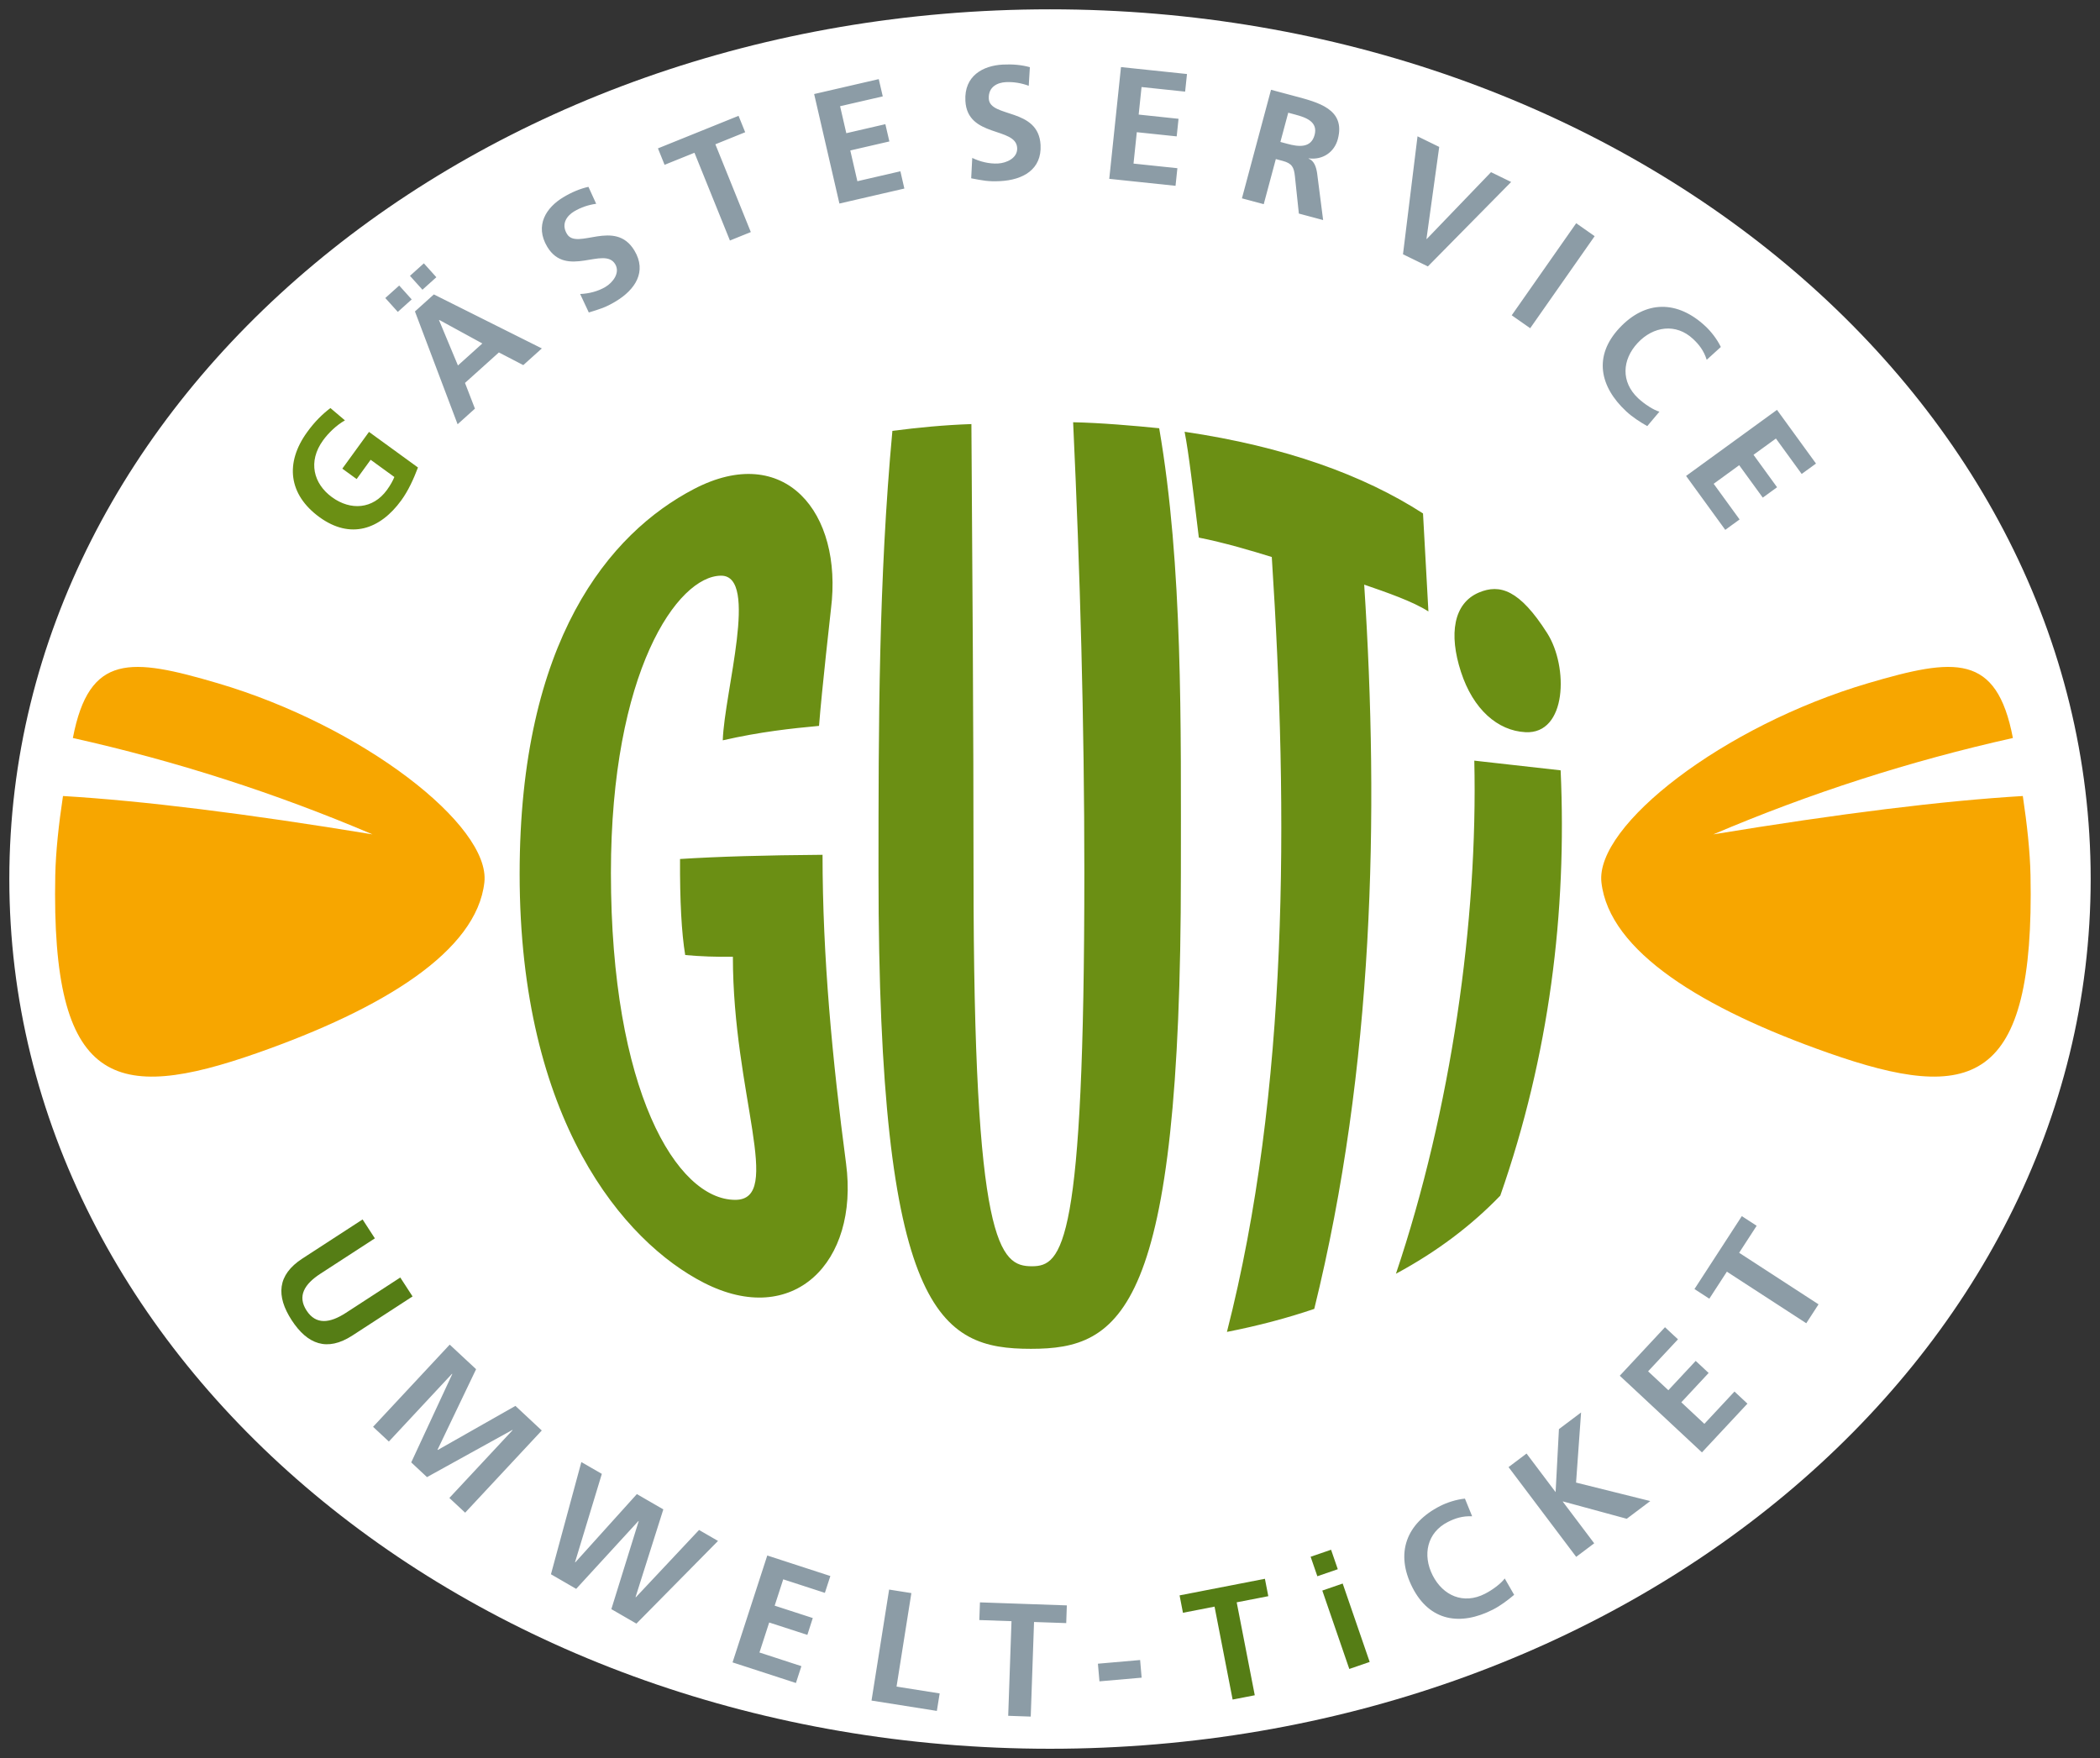
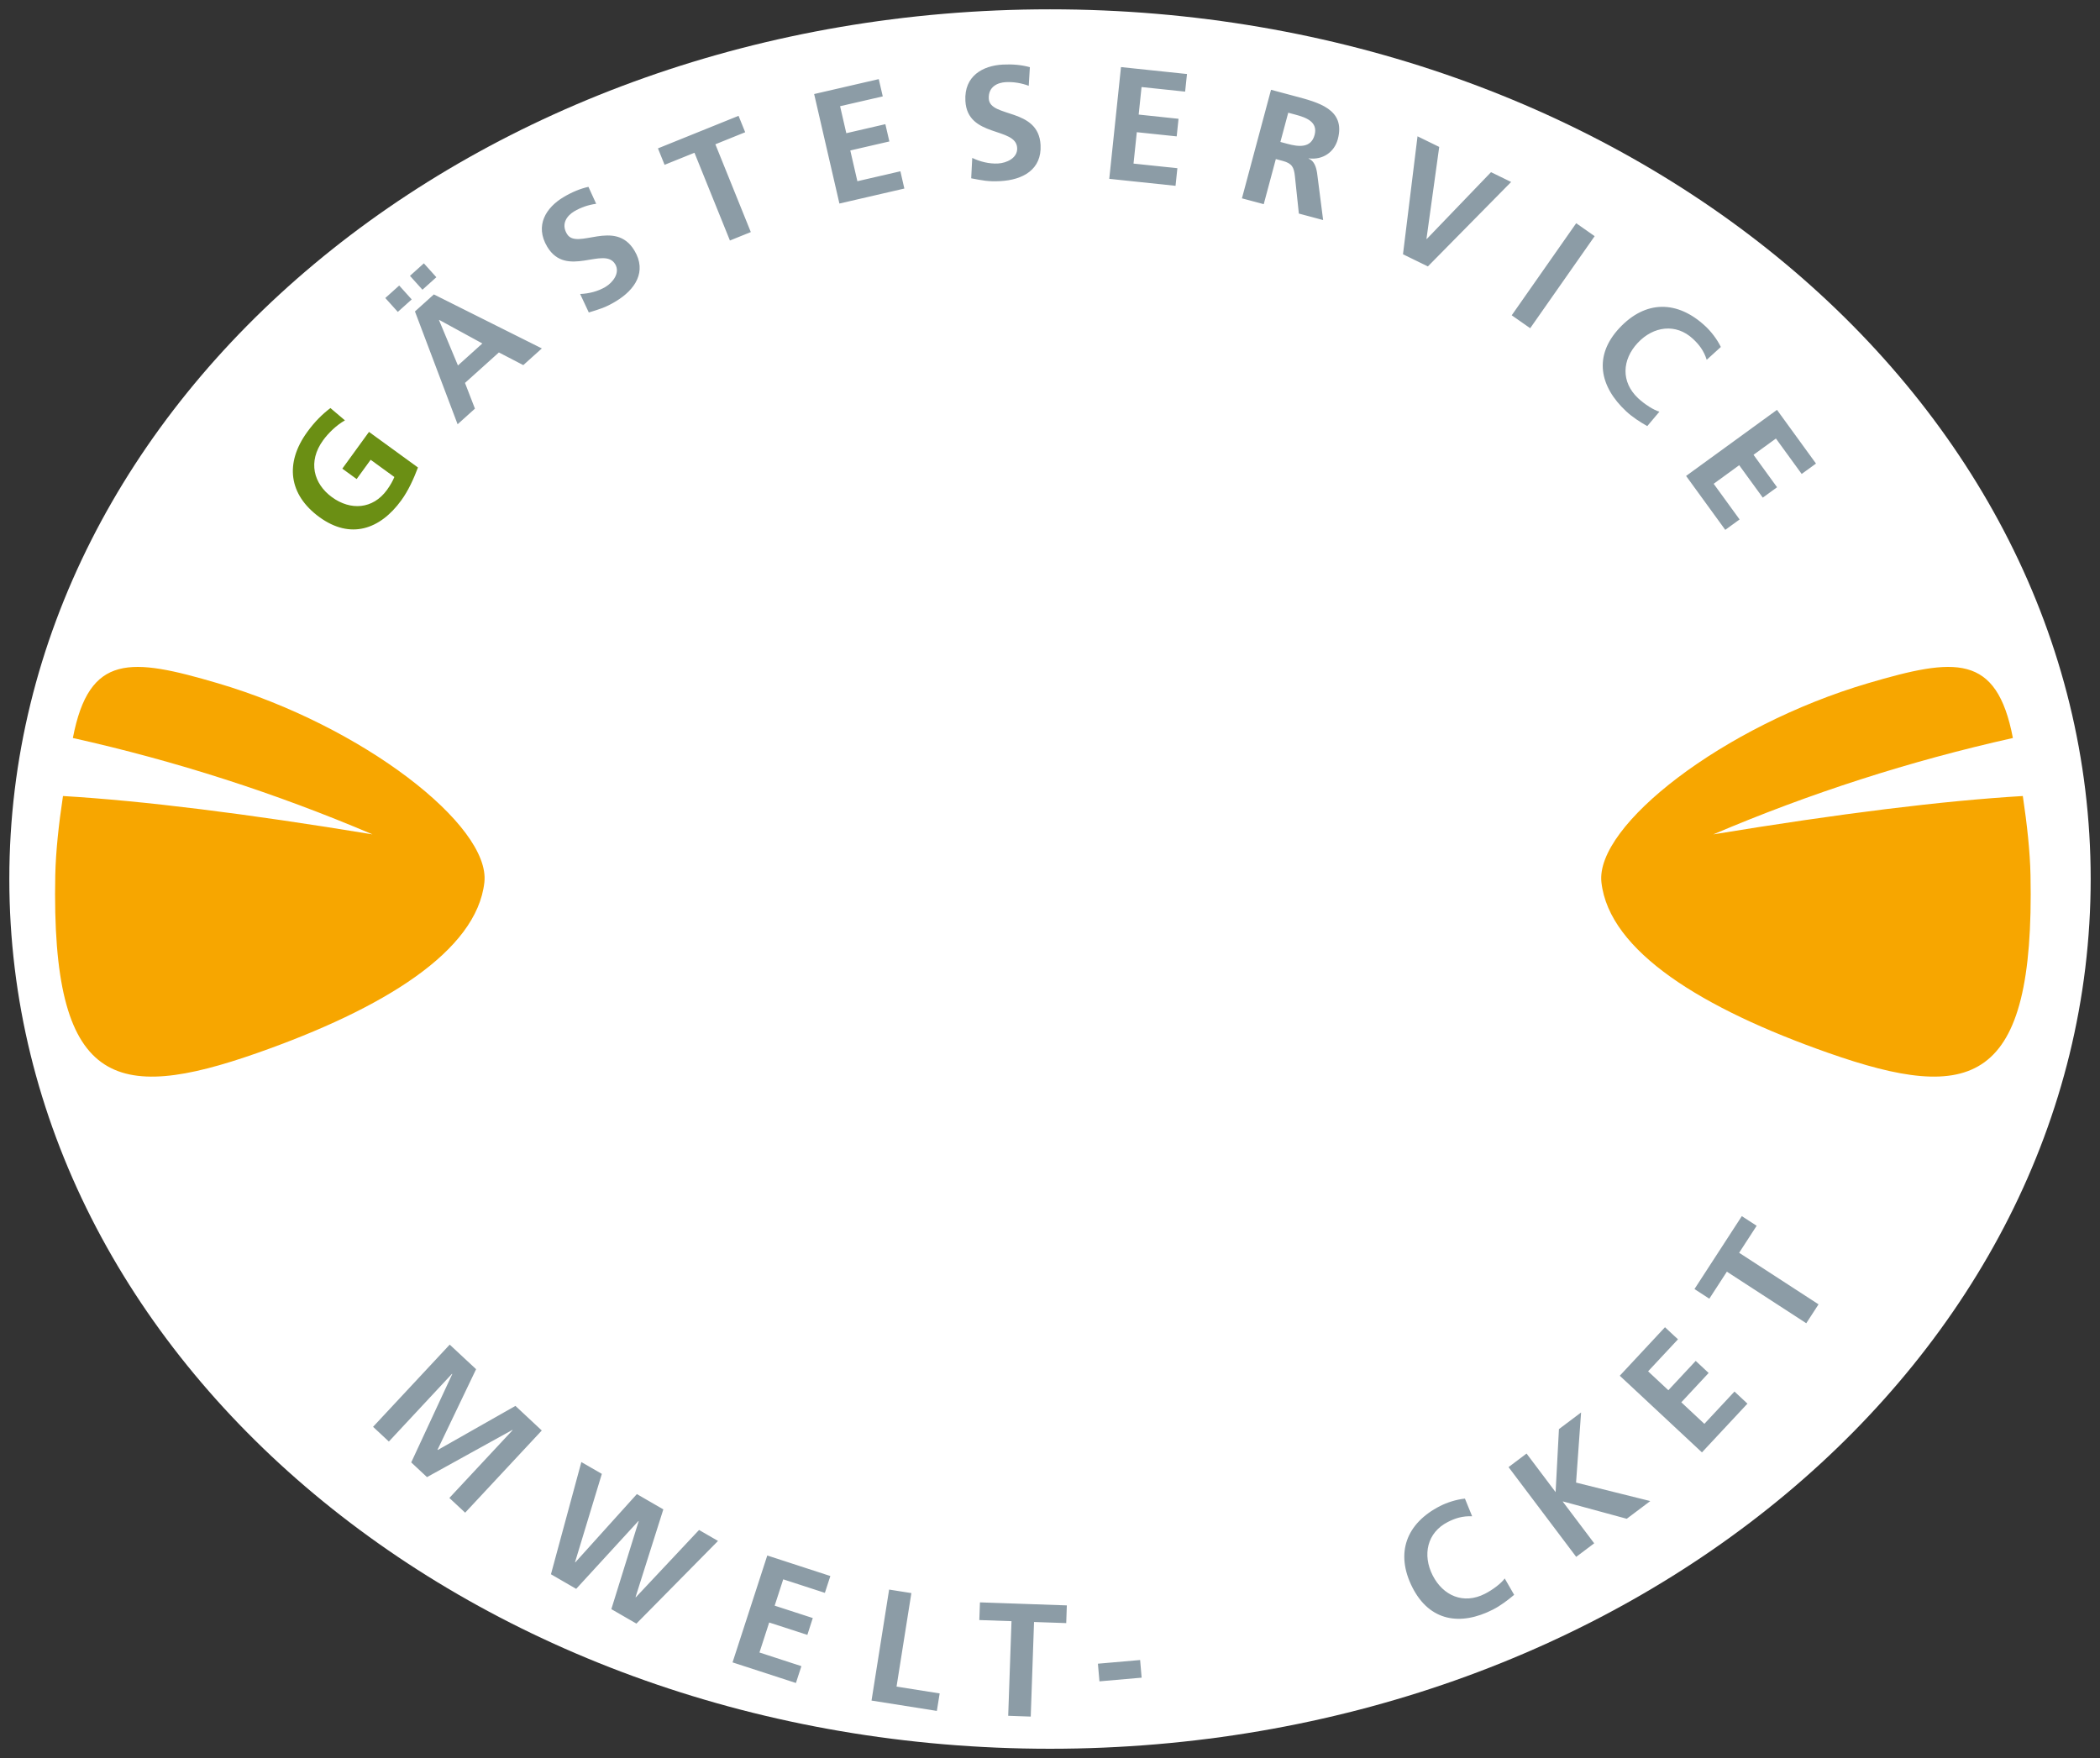
<svg xmlns="http://www.w3.org/2000/svg" version="1.1" width="450.515" height="377.188" viewBox="0 0 450.515 377.188" id="svg2" xml:space="preserve">
  <rect x="0" y="0" width="450.515" height="377.188" fill="#333333" stroke="none" />
  <defs id="defs23" />
  <path d="m 448.515,188.593 c 0,103.059 -99.956,186.595 -223.254,186.595 C 101.962,375.188 2,291.652 2,188.593 2,85.542 101.962,2 225.261,2 c 123.298,0 223.254,83.542 223.254,186.593" id="path3" style="fill:#ffffff;fill-rule:evenodd" />
-   <path d="m 313.417,144.135 c -2.629,-8.083 -1.611,-14.706 3.864,-17.016 4.457,-1.877 8.695,-0.645 14.659,8.753 4.553,7.18 4.238,21.689 -4.693,21.216 -5.931,-0.311 -11.204,-4.863 -13.83,-12.953 M 208.396,90.983 c 0.213,32.742 0.456,64.204 0.456,96.485 0,79.875 5.62,84.203 12.52,84.203 6.551,0 11.254,-4.328 11.254,-84.496 0,-32.137 -0.911,-64.418 -2.406,-96.582 5.762,0.109 13.218,0.753 18.462,1.285 5.099,29.565 4.654,63.579 4.654,95.288 0,94.456 -12.809,102.219 -32.165,102.219 -19.504,0 -32.706,-7.312 -32.706,-101.917 0,-31.814 0.022,-63.082 2.981,-95.027 5.705,-0.731 11.018,-1.25 16.95,-1.458 z m 84.266,34.448 c 3.225,49.445 2.078,103.526 -10.714,155.387 -5.801,1.97 -12.037,3.623 -18.733,4.938 13.219,-51.7 13.219,-110.802 9.623,-166.253 -4.209,-1.314 -10.438,-3.146 -15.649,-4.161 -1.276,-10.397 -2.138,-18.03 -3.055,-22.709 21.563,3.18 38.423,9.308 51.146,17.523 l 1.158,21.026 c -3.354,-2.161 -8.969,-4.092 -13.776,-5.751 z m -116.955,30.304 c -5.858,0.542 -12.584,1.255 -20.652,3.099 0.359,-10.447 7.782,-35.323 -0.338,-35.323 -9.363,0 -23.656,20.624 -23.656,63.776 0,46.619 14.073,70.135 26.672,70.135 10.422,0 -0.506,-22.722 -0.506,-52.155 -3.583,0.053 -6.989,-0.074 -10.23,-0.369 -0.782,-4.729 -1.155,-11.592 -1.109,-20.604 8.137,-0.52 18.334,-0.813 30.573,-0.9 0.005,21.972 2.104,43.982 5.048,66.255 2.791,21.207 -11.316,35.367 -30.489,25.572 -17.168,-8.764 -39.541,-34.891 -39.541,-87.73 0,-50.046 19.205,-73.101 37.425,-82.59 19.369,-10.091 31.974,4.957 29.363,25.764 0,-10e-4 -1.981,17.561 -2.56,25.07 z m 159.099,9.536 c 1.373,30.506 -2.437,61.16 -12.949,91.246 -6.161,6.391 -13.589,12.031 -22.385,16.758 11.851,-35.196 17.597,-75.774 16.813,-110.083 l 18.521,2.079 z" id="path5" style="fill:#6b8f14" />
  <g transform="translate(-87.246,-194.668)" id="g7">
-     <path d="m 165.033,456.294 2.633,4.058 -11.675,7.583 c -3.444,2.236 -4.992,4.805 -2.977,7.905 2.014,3.101 4.99,2.732 8.435,0.495 l 11.67,-7.583 2.634,4.058 -12.914,8.39 c -5.42,3.516 -9.64,1.897 -13.017,-3.288 -3.365,-5.188 -3.128,-9.704 2.291,-13.227 l 12.92,-8.391 z m 186.65,103.006 4.75,-0.923 -3.877,-19.938 6.78,-1.319 -0.727,-3.728 -18.305,3.557 0.721,3.733 6.78,-1.319 3.878,19.937 z m 18.176,-26.455 4.383,-1.51 -1.44,-4.178 -4.384,1.506 1.441,4.182 z m 6.854,19.891 4.372,-1.508 -5.791,-16.819 -4.372,1.507 5.791,16.82 z" id="path9" style="fill:#557d15" />
    <path d="m 183.722,483.152 5.661,5.272 -8.271,17.275 0.05,0.055 16.658,-9.457 5.653,5.278 -16.436,17.633 -3.388,-3.159 13.567,-14.549 -0.052,-0.046 -18.315,10.124 -3.382,-3.158 8.813,-18.979 h -0.095 l -13.517,14.505 -3.388,-3.16 16.442,-17.634 z m 21.72,49.267 5.413,3.133 13.35,-14.558 0.056,0.033 -5.863,18.874 5.379,3.106 17.505,-17.738 -4.069,-2.352 -13.554,14.434 -0.068,-0.035 5.959,-18.818 -5.677,-3.278 -13.197,14.637 -0.067,-0.033 5.75,-18.942 -4.394,-2.534 -6.523,24.071 z m 38.958,18.907 13.595,4.421 1.175,-3.613 -8.997,-2.929 2.088,-6.436 8.188,2.657 1.164,-3.613 -8.177,-2.656 1.835,-5.652 8.936,2.904 1.176,-3.612 -13.533,-4.404 -7.45,22.933 z m 29.814,8.191 14.016,2.22 0.603,-3.753 -9.251,-1.463 3.179,-20.063 -4.771,-0.756 -3.776,23.815 z m 29.322,3.269 4.834,0.169 0.708,-20.294 6.905,0.236 0.131,-3.799 -18.638,-0.649 -0.137,3.795 6.905,0.241 -0.708,20.301 z m 28.625,-8.182 -0.325,-3.786 -9.055,0.79 0.331,3.785 9.049,-0.789 z m 77.893,-21.284 c -0.748,1.043 -2.56,2.433 -4.253,3.291 -4.587,2.338 -8.972,0.424 -11.204,-3.948 -2.239,-4.402 -1.193,-9.197 3.241,-11.454 1.535,-0.784 3.123,-1.318 5.228,-1.229 l -1.547,-3.79 c -1.887,0.184 -3.9,0.865 -5.319,1.584 -7.292,3.719 -9.684,10.13 -5.941,17.491 3.707,7.265 10.31,8.279 17.265,4.734 1.632,-0.837 3.167,-1.999 4.552,-3.168 l -2.022,-3.511 z m 15.334,-4.635 3.862,-2.908 -6.737,-8.937 0.057,-0.042 13.662,3.716 5.048,-3.8 -15.919,-3.965 1.075,-15.042 -4.751,3.574 -0.713,13.519 -6.235,-8.28 -3.861,2.91 14.512,19.255 z m 26.977,-22.413 9.758,-10.458 -2.78,-2.595 -6.459,6.928 -4.946,-4.623 5.863,-6.291 -2.775,-2.589 -5.867,6.289 -4.346,-4.053 6.409,-6.867 -2.786,-2.595 -9.699,10.406 17.628,16.448 z m 22.381,-27.709 2.632,-4.055 -17.034,-11.064 3.759,-5.791 -3.184,-2.069 -10.158,15.645 3.186,2.068 3.765,-5.797 17.034,11.063 z" id="path11" style="fill:#8c9ca6" />
  </g>
  <g transform="translate(-87.246,-194.668)" id="g13">
    <path d="m 158.129,282.213 c -1.722,1.314 -3.332,2.875 -4.975,5.141 -4.812,6.625 -4.035,13.427 2.645,18.28 6.602,4.786 12.943,2.695 17.535,-3.621 1.524,-2.097 2.638,-4.57 3.579,-7.046 l -10.506,-7.636 -5.723,7.883 3.073,2.234 3.004,-4.136 5.087,3.695 c -0.32,0.793 -0.815,1.711 -1.586,2.777 -3.028,4.161 -7.805,4.448 -11.777,1.567 -3.99,-2.903 -5.233,-7.659 -1.931,-12.21 1.137,-1.568 2.893,-3.278 4.694,-4.283 l -3.119,-2.645 z" id="path15" style="fill:#6b8f14" />
    <path d="m 185.416,285.69 3.719,-3.348 -2.133,-5.52 7.271,-6.539 5.234,2.718 3.982,-3.579 -23.167,-11.586 -4.057,3.651 9.151,24.203 z m 5.312,-17.332 -5.239,4.719 -4.063,-9.732 0.051,-0.04 9.251,5.053 z m -15.16,-9.45 -2.679,-2.979 -2.984,2.678 2.685,2.98 2.978,-2.679 z m -0.372,-5.059 2.679,2.979 2.981,-2.681 -2.678,-2.979 -2.982,2.681 z m 39.949,-15.458 c -1.644,0.22 -3.287,0.769 -4.739,1.638 -1.417,0.857 -2.886,2.58 -1.53,4.833 2.156,3.58 10.31,-3.376 14.469,3.557 2.728,4.527 0.172,8.401 -4.002,10.908 -2.251,1.354 -3.438,1.657 -5.78,2.383 l -1.857,-3.964 c 1.885,-0.079 3.816,-0.558 5.447,-1.531 1.566,-0.945 3.186,-3.01 2.067,-4.876 -2.371,-3.937 -10.446,3.134 -14.564,-3.706 -2.769,-4.614 -0.203,-8.458 3.443,-10.649 1.773,-1.066 3.574,-1.827 5.386,-2.229 l 1.66,3.636 z m 21.084,-10.948 -6.41,2.586 -1.423,-3.526 17.292,-6.983 1.423,3.52 -6.397,2.586 7.604,18.831 -4.48,1.815 -7.609,-18.829 z m 25.676,-12.597 13.861,-3.202 0.861,3.705 -9.156,2.107 1.334,5.791 8.378,-1.936 0.861,3.705 -8.384,1.936 1.519,6.598 9.229,-2.132 0.85,3.705 -13.933,3.217 -5.42,-23.494 z m 46.037,-1.769 c -1.548,-0.582 -3.258,-0.872 -4.946,-0.785 -1.661,0.093 -3.759,0.928 -3.624,3.551 0.22,4.173 10.681,1.859 11.108,9.935 0.275,5.27 -3.794,7.496 -8.654,7.749 -2.622,0.138 -3.815,-0.15 -6.229,-0.605 l 0.224,-4.373 c 1.7,0.811 3.629,1.295 5.525,1.199 1.829,-0.099 4.228,-1.159 4.114,-3.331 -0.236,-4.586 -10.697,-2.139 -11.109,-10.107 -0.292,-5.382 3.781,-7.566 8.025,-7.786 2.076,-0.109 4.018,0.062 5.808,0.558 l -0.242,3.995 z m 19.791,-4.015 14.158,1.488 -0.399,3.779 -9.348,-0.985 -0.617,5.907 8.552,0.905 -0.394,3.773 -8.56,-0.898 -0.703,6.736 9.409,0.99 -0.395,3.779 -14.219,-1.498 2.516,-23.976 z m 25.949,28.161 4.675,1.25 2.595,-9.676 1.496,0.399 c 1.97,0.529 2.392,1.354 2.595,3.272 l 0.849,8.021 5.207,1.393 -1.295,-10.106 c -0.186,-1.16 -0.586,-2.628 -1.823,-3.064 l 0.017,-0.065 c 3.079,0.391 5.521,-1.384 6.252,-4.119 1.733,-6.478 -4.283,-7.907 -9.291,-9.249 l -5.037,-1.348 -6.24,23.292 z m 9.93,-18.372 1.531,0.411 c 2.341,0.626 4.873,1.555 4.124,4.361 -0.775,2.903 -3.499,2.53 -5.802,1.913 l -1.536,-0.413 1.683,-6.272 z m 27.737,5.064 4.654,2.276 -2.734,19.727 0.062,0.028 13.785,-14.338 4.316,2.104 -17.861,18.117 -5.34,-2.606 3.118,-25.308 z m 34.039,18.646 3.962,2.777 -13.831,19.749 -3.962,-2.772 13.831,-19.754 z m 15.245,43.529 c -1.57,-0.895 -3.195,-1.938 -4.535,-3.188 -5.707,-5.323 -7.013,-11.876 -1.452,-17.841 5.633,-6.038 12.475,-5.987 18.462,-0.402 1.166,1.088 2.493,2.749 3.31,4.454 l -3.032,2.749 c -0.632,-2.006 -1.684,-3.315 -2.945,-4.488 -3.635,-3.396 -8.502,-2.737 -11.867,0.876 -3.347,3.59 -3.641,8.364 0.118,11.875 1.39,1.29 3.315,2.524 4.548,2.87 l -2.607,3.095 z m 27.832,-3.484 8.367,11.517 -3.072,2.231 -5.525,-7.6 -4.807,3.492 5.054,6.96 -3.067,2.229 -5.059,-6.956 -5.476,3.985 5.561,7.65 -3.073,2.236 -8.406,-11.57 19.503,-14.174 z" id="path17" style="fill:#8c9ca6" />
  </g>
  <path d="m 11.858,187.752 c 0.107,-5.082 0.743,-10.915 1.655,-16.97 17.174,1.025 39.306,3.769 66.406,8.228 -20.758,-8.843 -42.181,-15.737 -64.285,-20.675 3.489,-18.221 12.453,-17.236 31.046,-11.761 31.101,9.16 58.601,30.533 57.234,42.734 -1.66,14.79 -21.665,27.099 -48.692,36.596 -30.64,10.771 -44.275,7.193 -43.364,-38.152 m 423.748,0 c -0.102,-5.082 -0.743,-10.915 -1.648,-16.97 -17.168,1.025 -39.306,3.769 -66.401,8.228 20.754,-8.843 42.176,-15.737 64.273,-20.675 -3.487,-18.221 -12.44,-17.236 -31.045,-11.761 -31.096,9.16 -58.602,30.533 -57.229,42.734 1.665,14.79 21.659,27.099 48.697,36.596 30.636,10.771 44.27,7.193 43.353,-38.152 z" id="path19" style="fill:#f7a600" />
</svg>